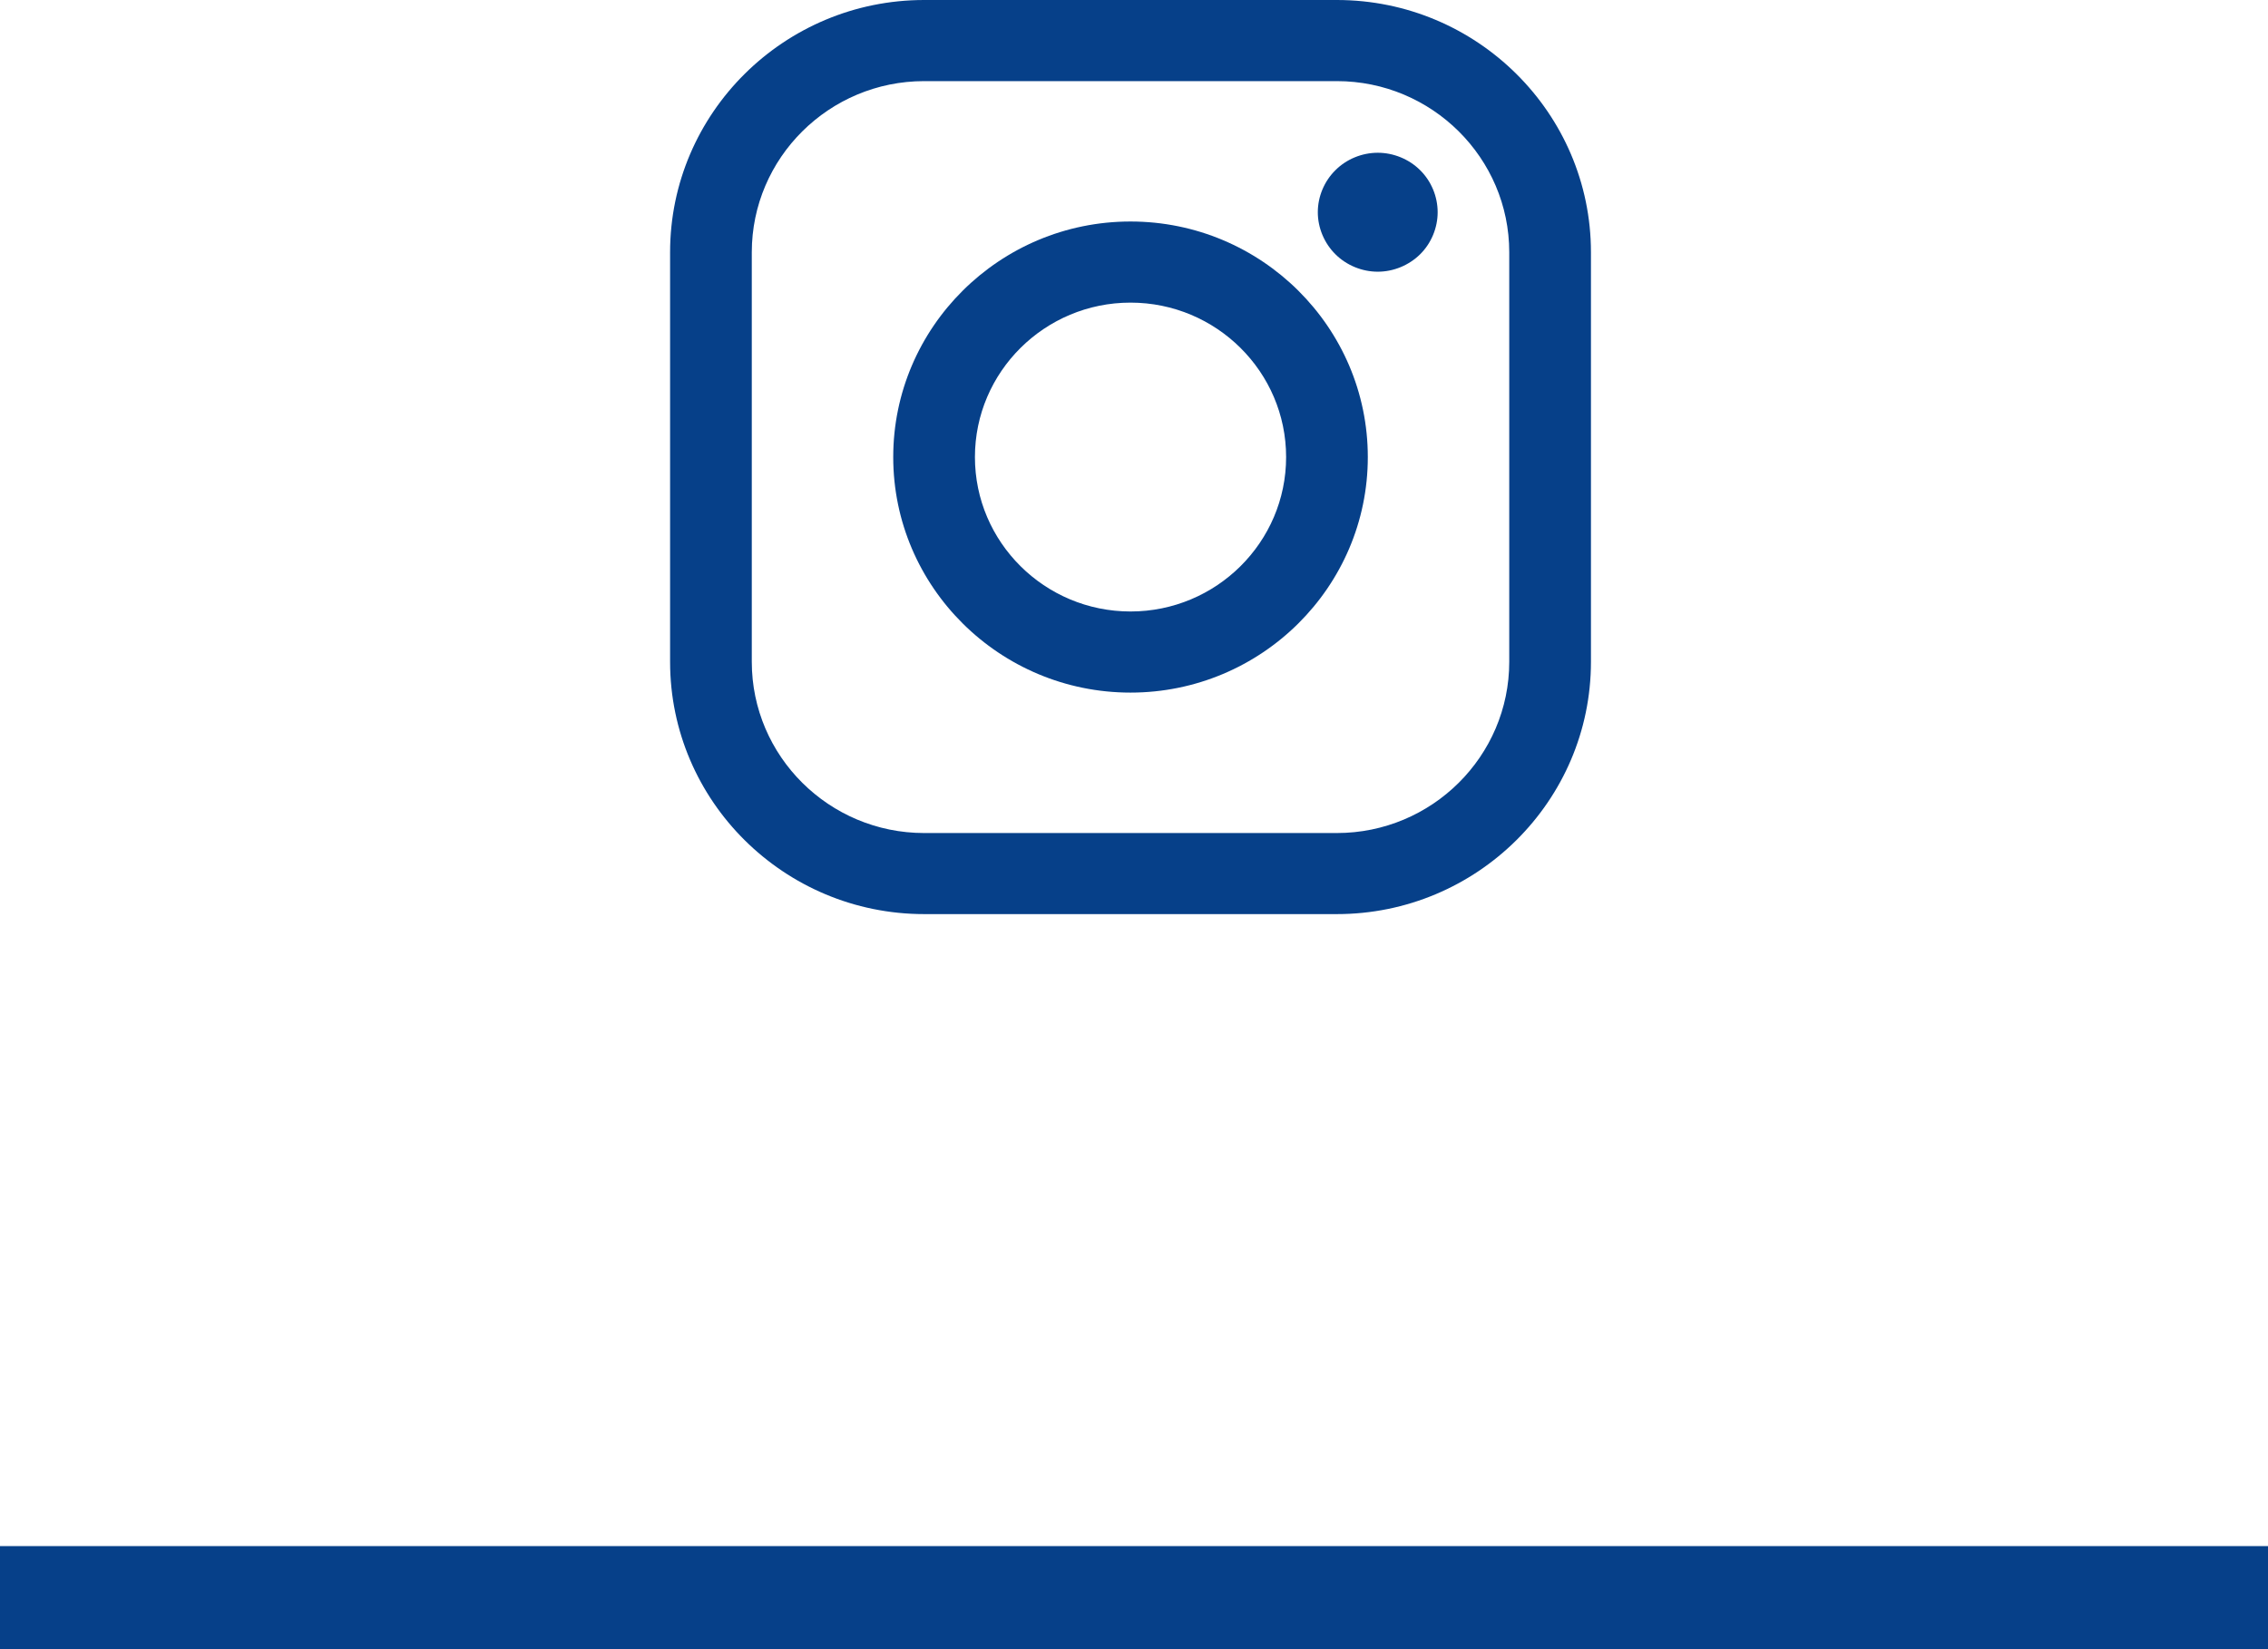
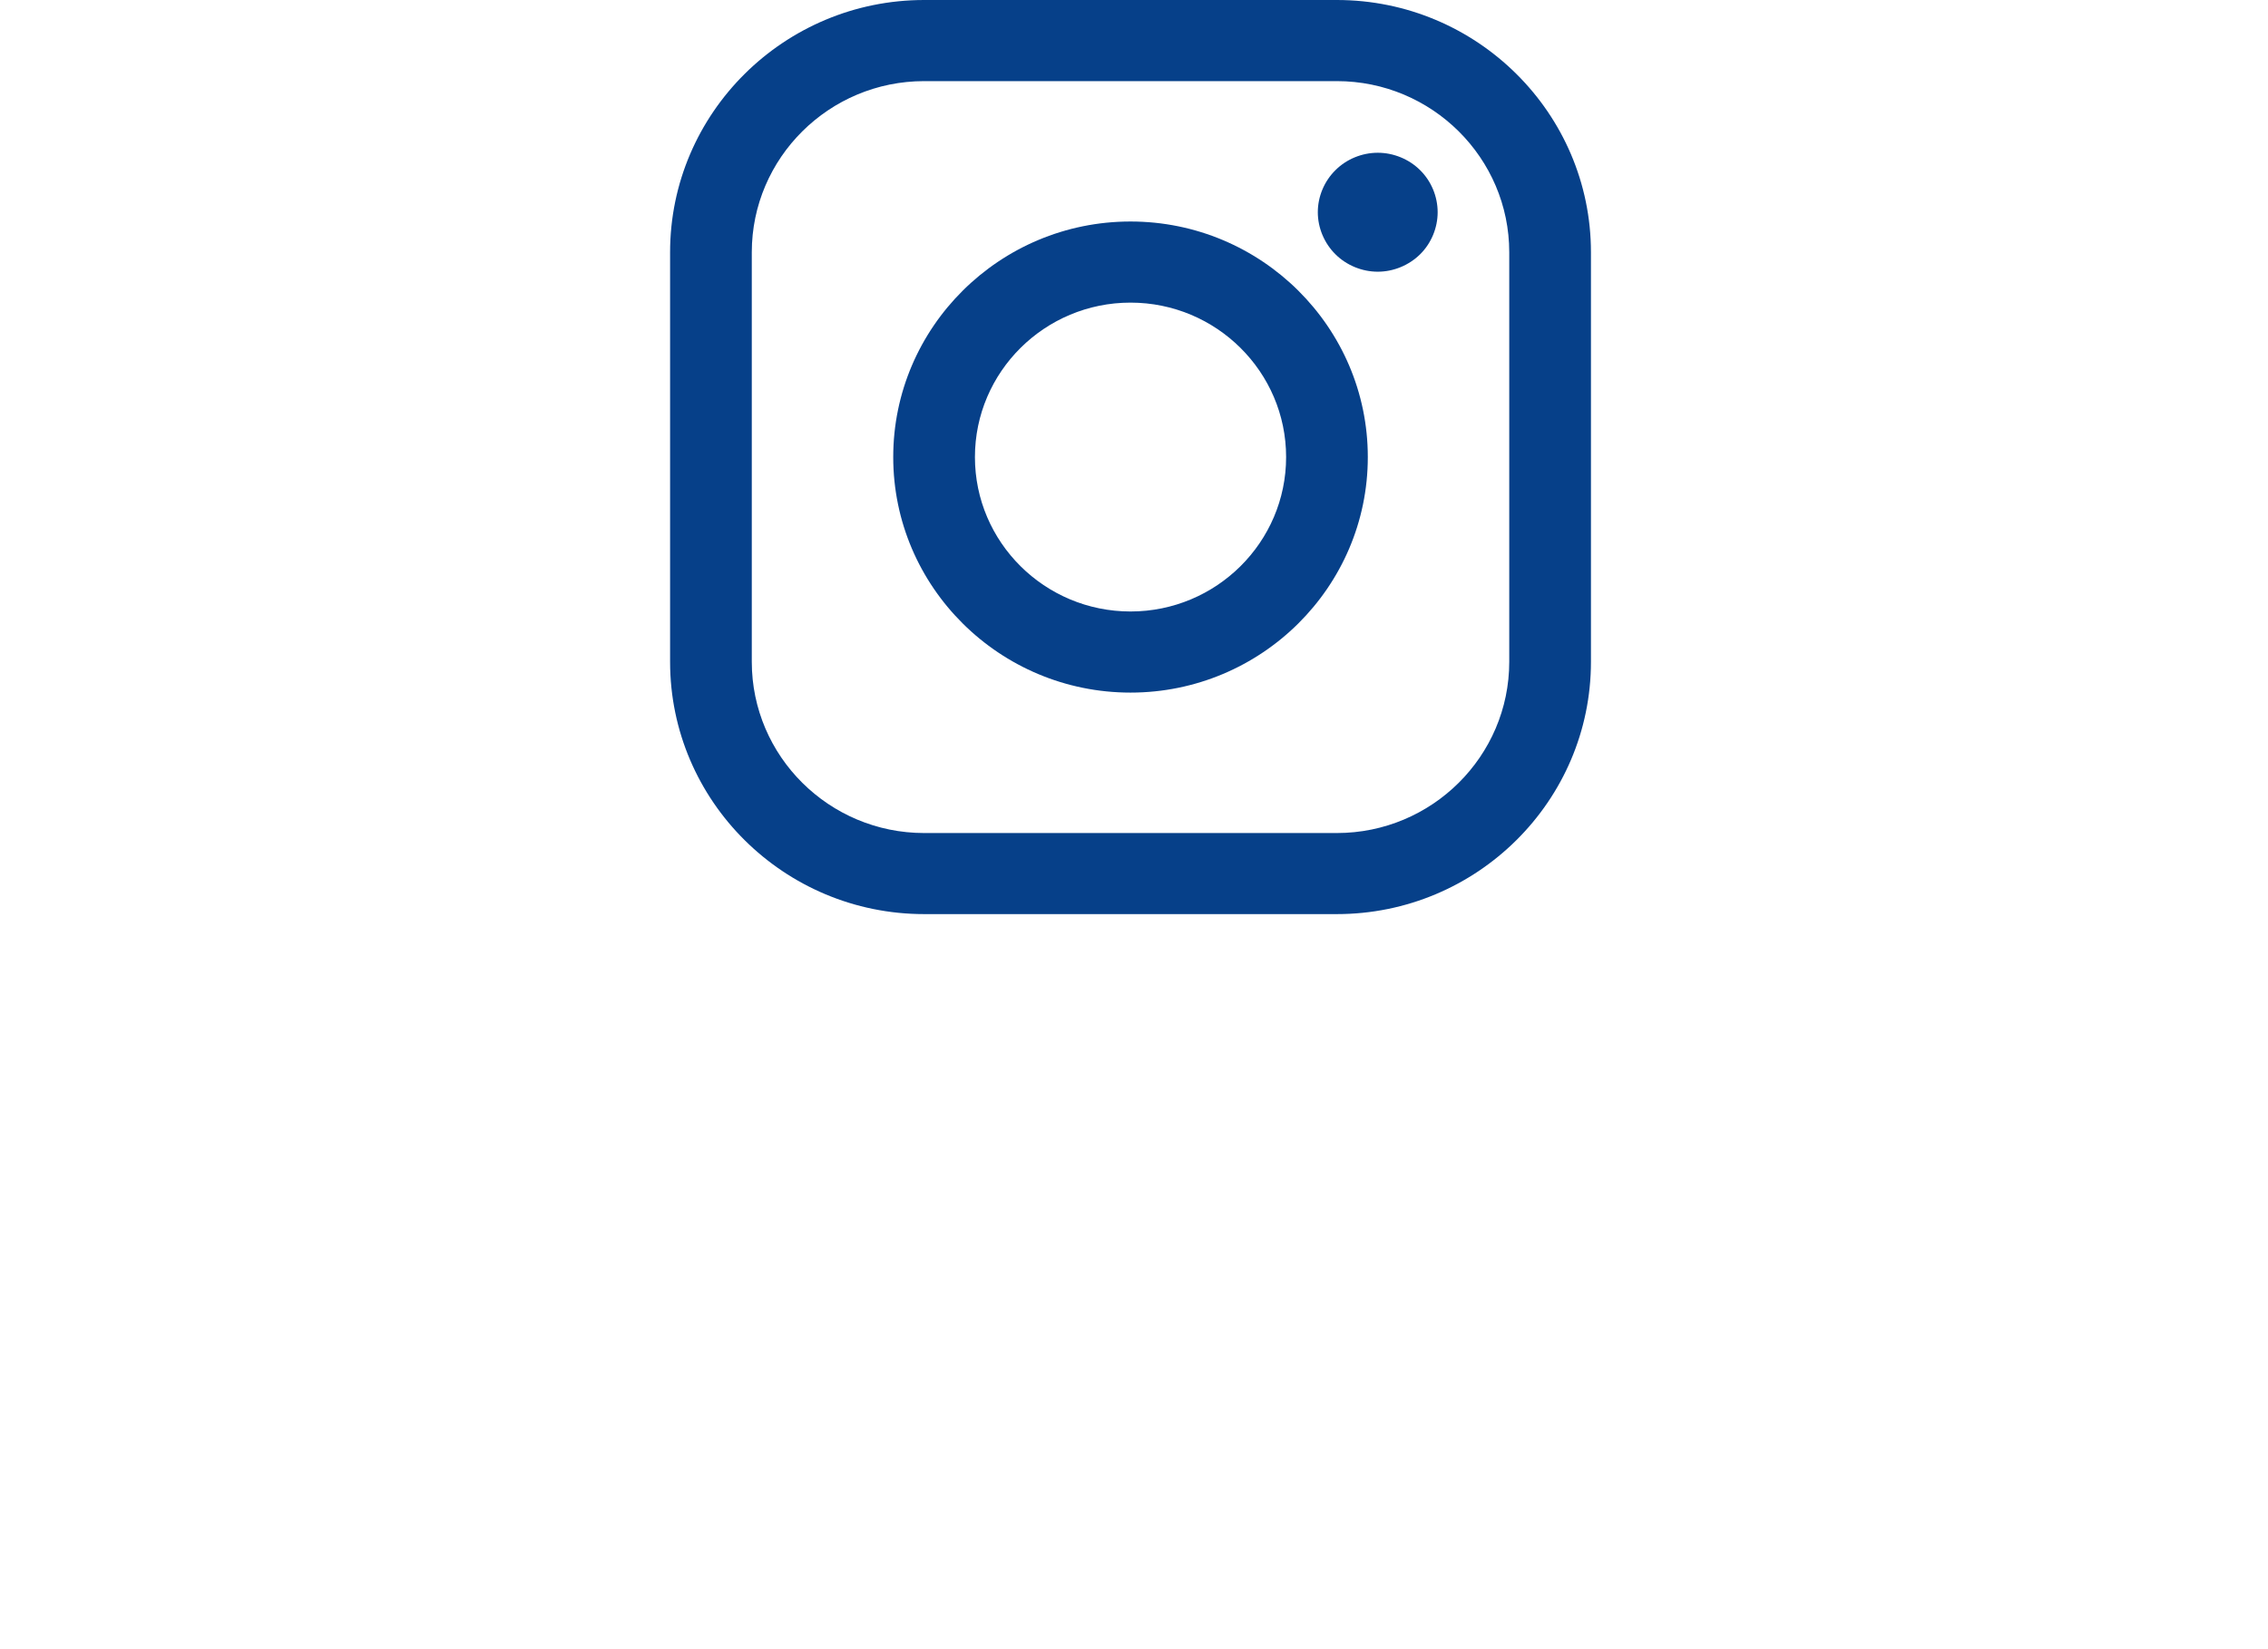
<svg xmlns="http://www.w3.org/2000/svg" width="44px" height="32px" viewBox="0 0 44 32" version="1.1">
  <title>Instagram</title>
  <desc>Instagram hover icon</desc>
  <g id="icons/social/instagram/hover" stroke="none" stroke-width="1" fill="none" fill-rule="evenodd">
    <g id="instagram-logo" transform="translate(13, 0)" fill="#064089" fill-rule="nonzero">
      <path d="M12.935,0 L4.93,0 C2.212,0 0,2.196 0,4.895 L0,12.842 C0,15.541 2.212,17.737 4.93,17.737 L12.935,17.737 C15.653,17.737 17.865,15.541 17.865,12.842 L17.865,4.895 C17.865,2.196 15.653,0 12.935,0 Z M16.28,12.842 C16.28,14.674 14.779,16.164 12.935,16.164 L4.93,16.164 C3.086,16.164 1.585,14.674 1.585,12.842 L1.585,4.895 C1.585,3.064 3.086,1.574 4.93,1.574 L12.935,1.574 C14.779,1.574 16.28,3.064 16.28,4.895 L16.28,12.842 L16.28,12.842 Z" id="Shape" />
      <path d="M8.932,4.298 C6.394,4.298 4.329,6.349 4.329,8.869 C4.329,11.389 6.394,13.439 8.932,13.439 C11.471,13.439 13.536,11.389 13.536,8.869 C13.536,6.349 11.471,4.298 8.932,4.298 Z M8.932,11.865 C7.268,11.865 5.914,10.521 5.914,8.869 C5.914,7.216 7.268,5.872 8.932,5.872 C10.597,5.872 11.951,7.216 11.951,8.869 C11.951,10.521 10.597,11.865 8.932,11.865 Z" id="Shape" />
      <path d="M13.729,2.964 C13.423,2.964 13.123,3.087 12.908,3.302 C12.691,3.516 12.566,3.814 12.566,4.118 C12.566,4.421 12.691,4.719 12.908,4.934 C13.123,5.148 13.423,5.272 13.729,5.272 C14.035,5.272 14.334,5.148 14.551,4.934 C14.768,4.719 14.891,4.421 14.891,4.118 C14.891,3.814 14.768,3.516 14.551,3.302 C14.335,3.087 14.035,2.964 13.729,2.964 Z" id="Shape" />
    </g>
-     <rect id="facebook-underline" fill="#064089" x="0" y="30" width="44" height="2" />
  </g>
</svg>